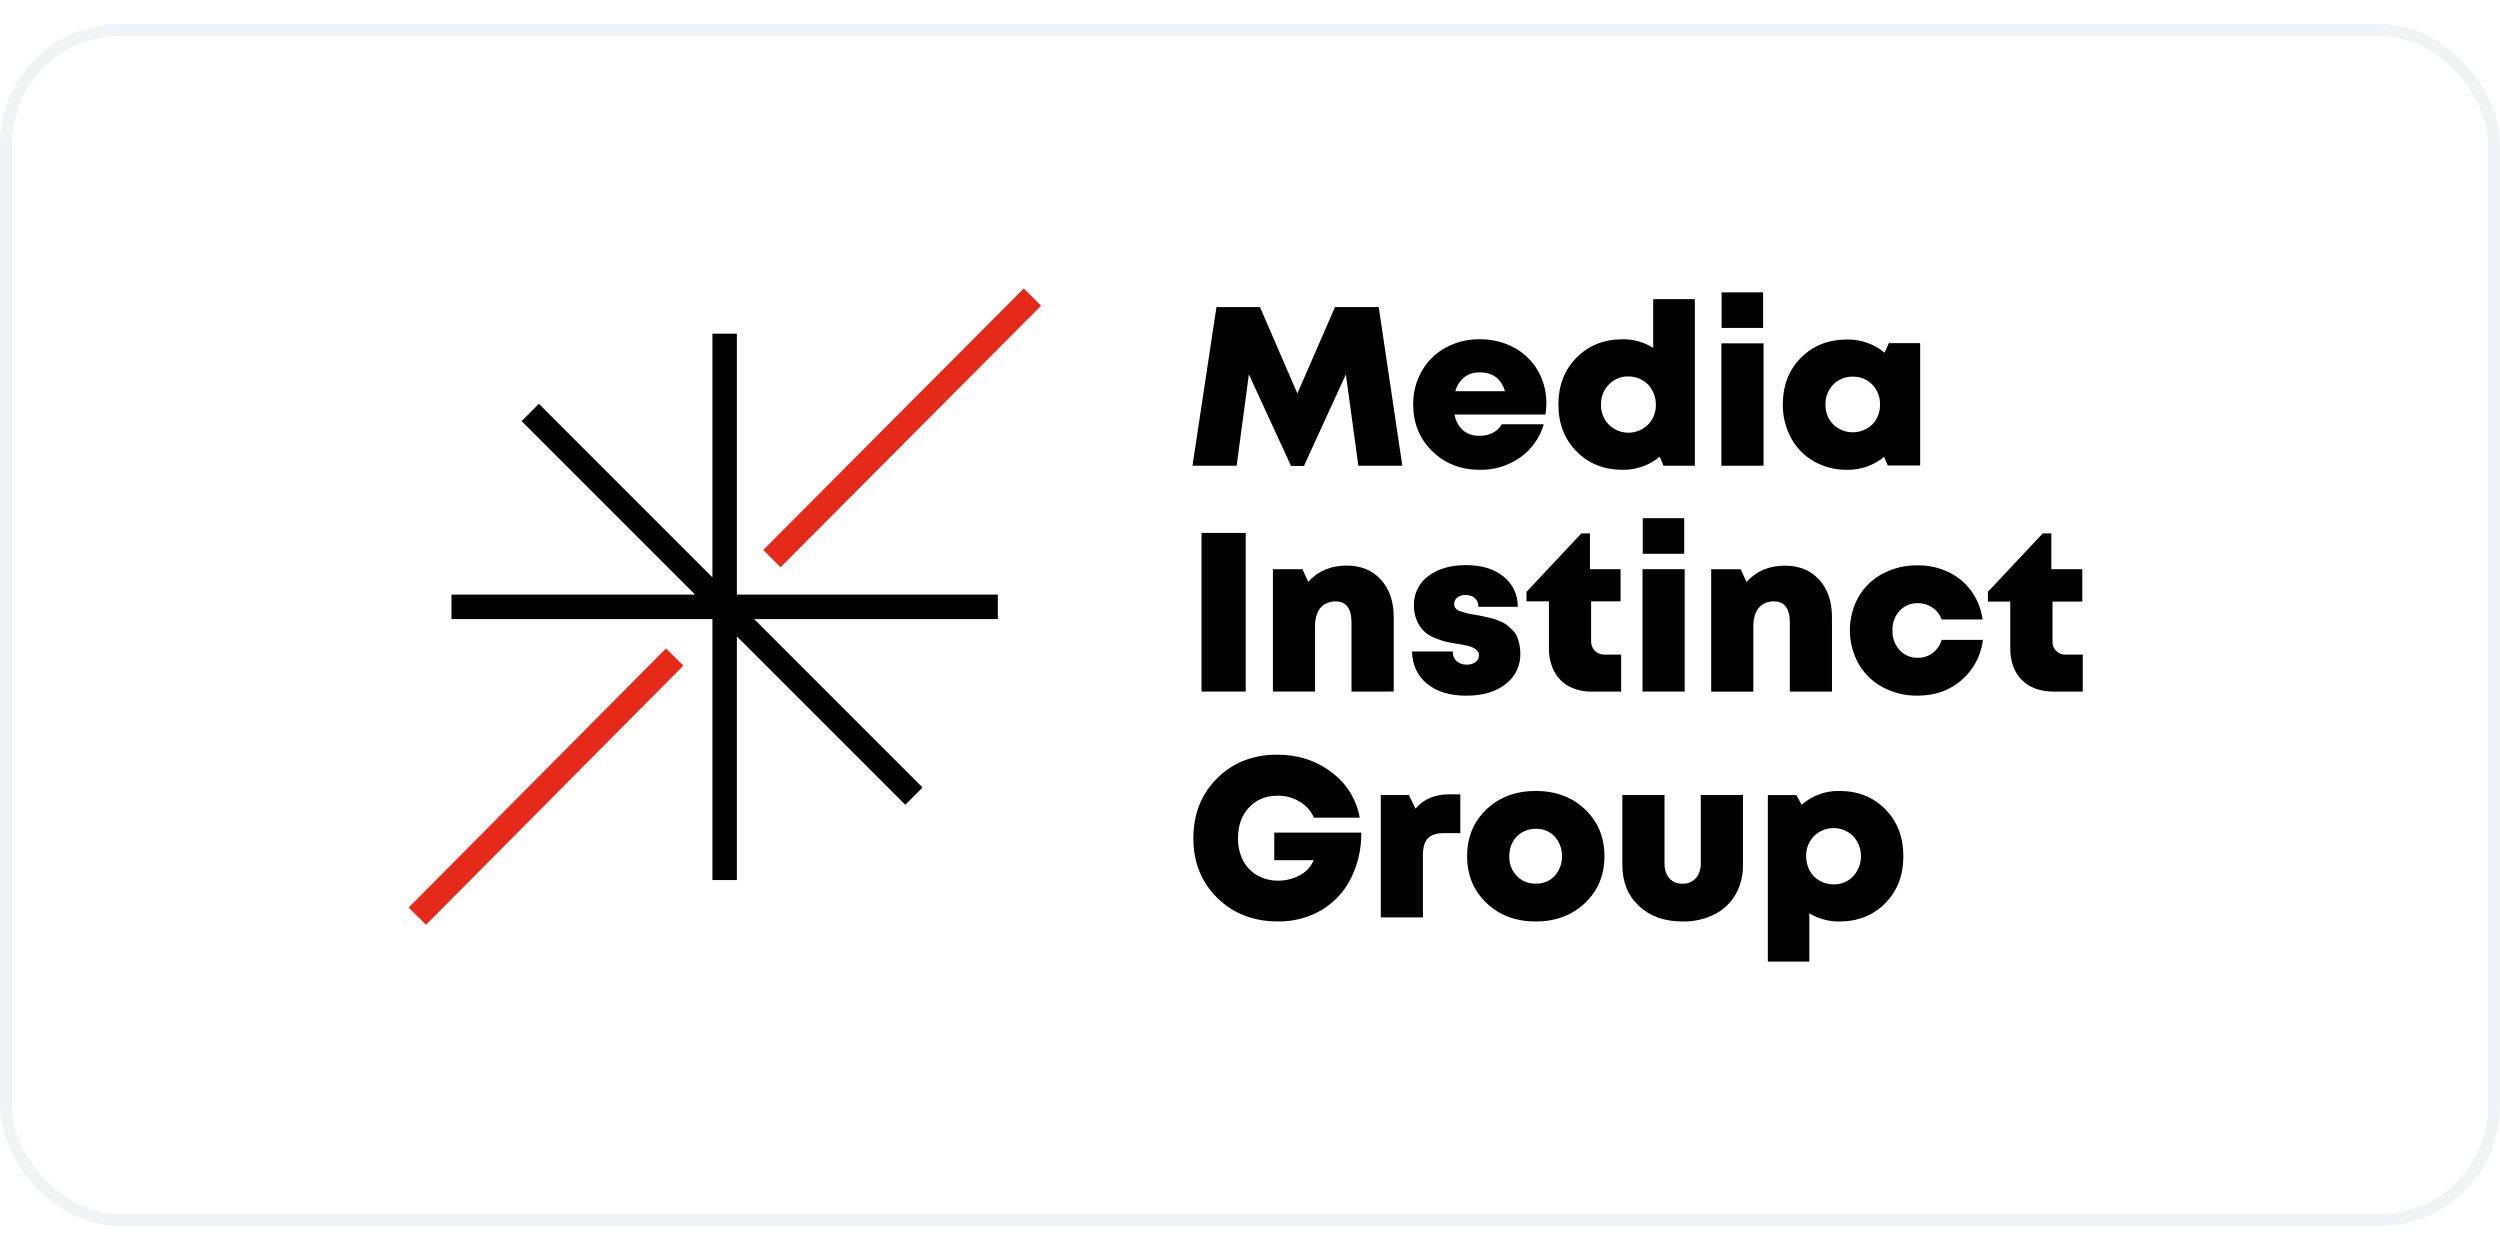
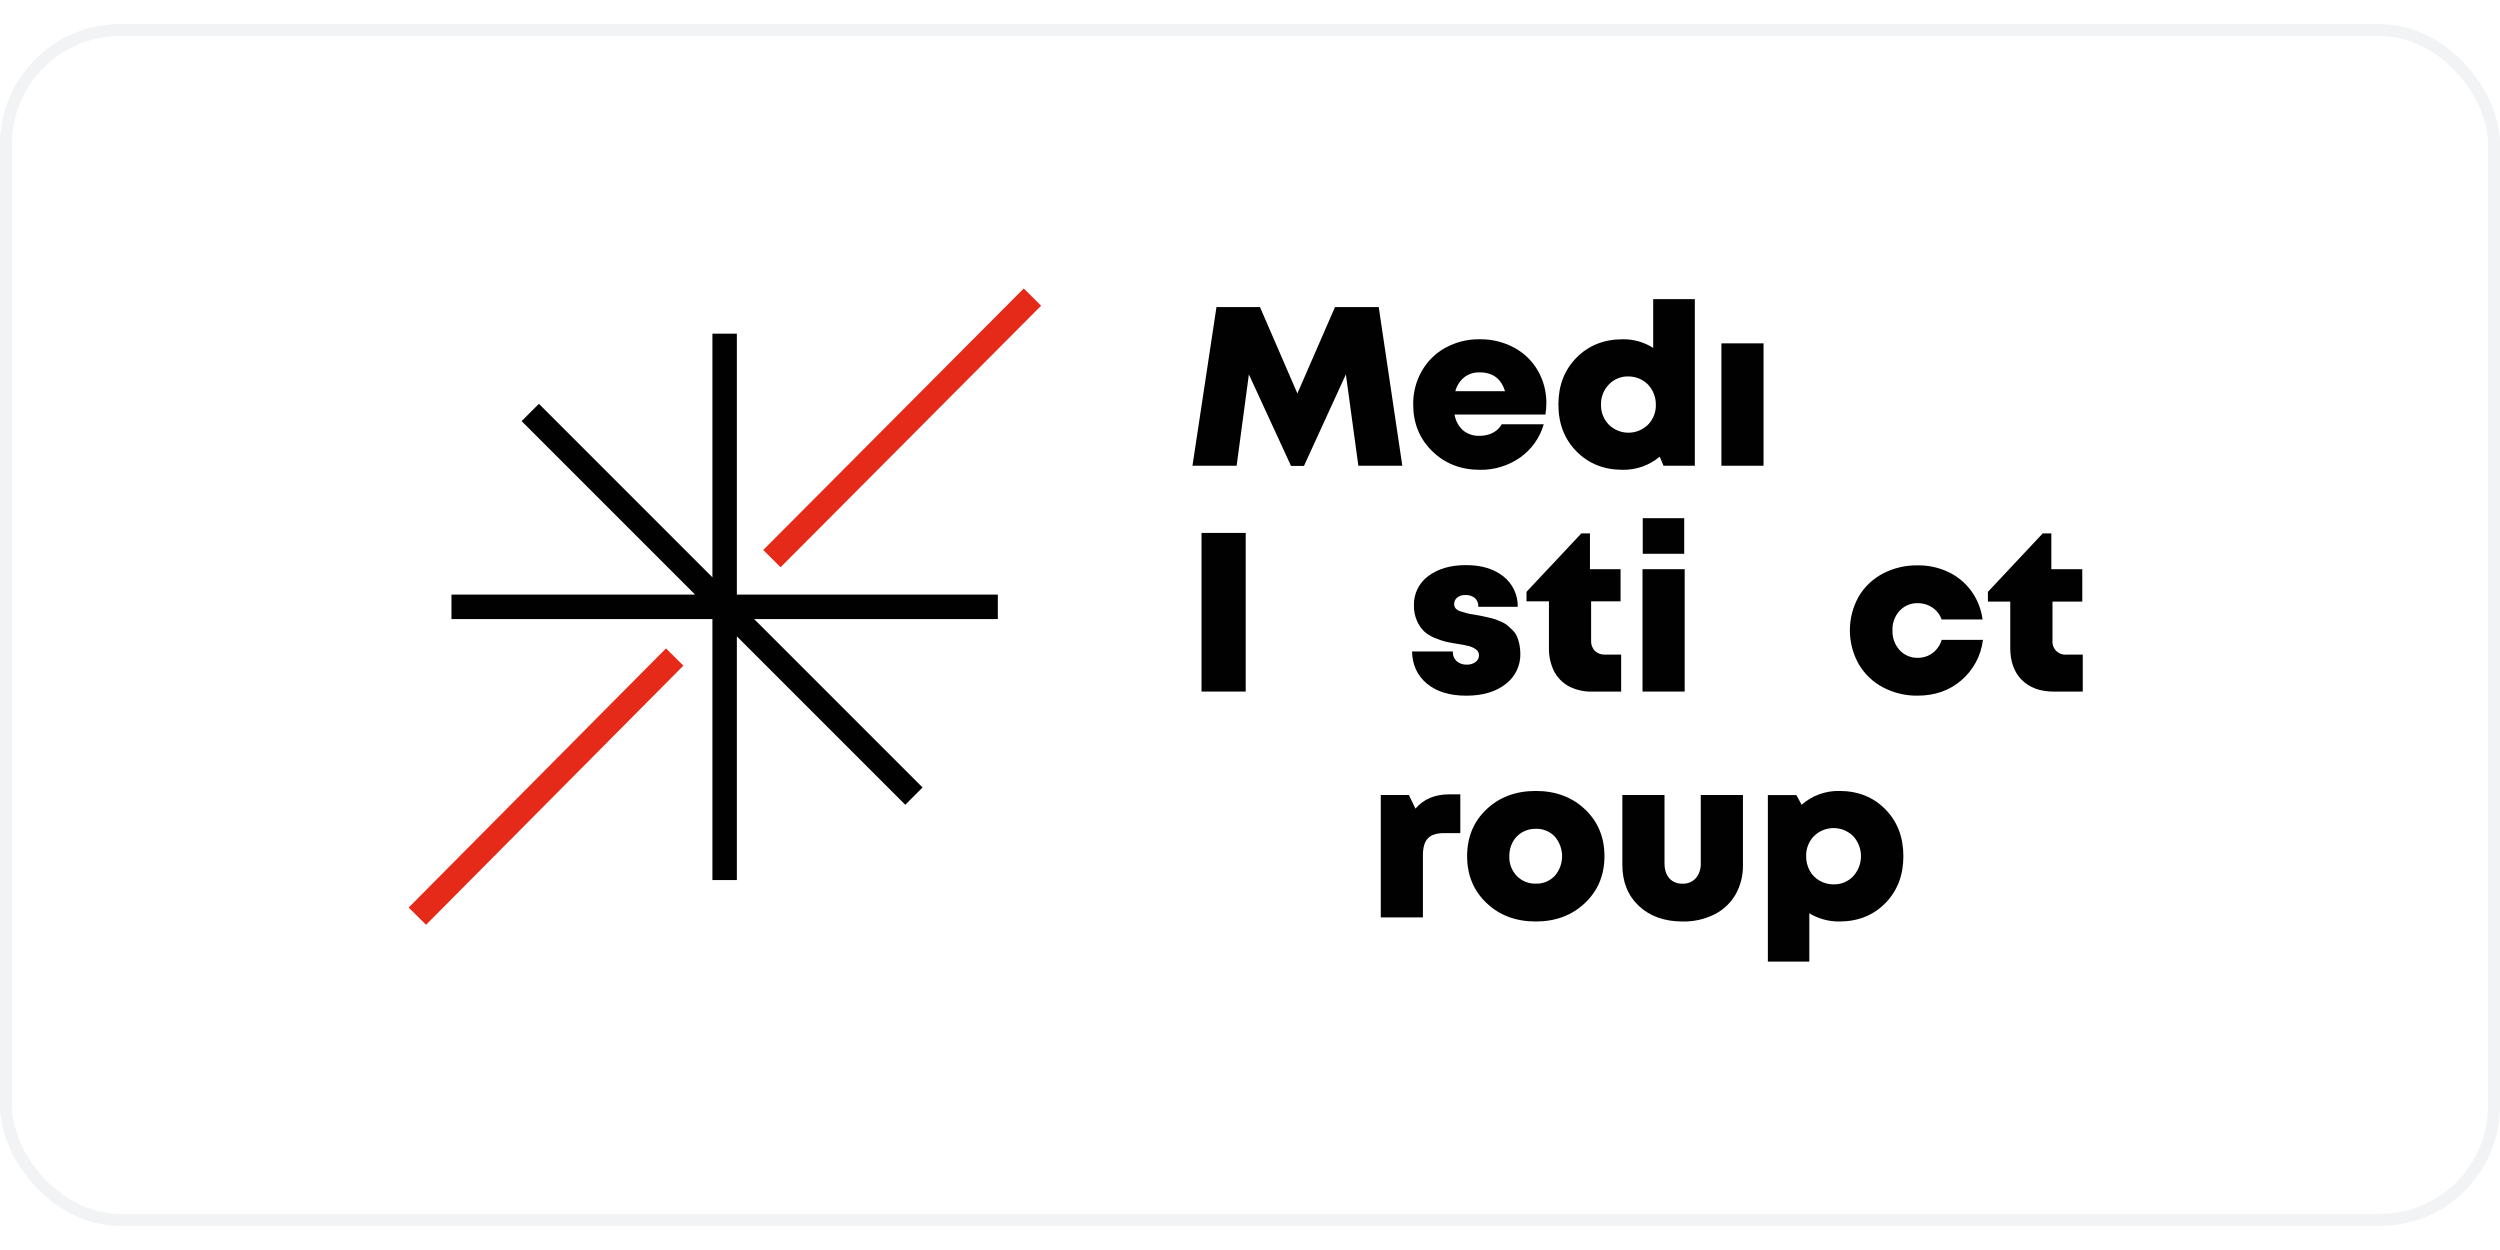
<svg xmlns="http://www.w3.org/2000/svg" width="300" height="150" viewBox="0 0 208 100" fill="none">
  <rect x="0.5" y="0.5" width="207" height="99" rx="9.5" stroke="#BAC6CA" stroke-opacity="0.2" />
  <path d="M103.907 29.15L107.414 36.768H108.489L111.977 29.15L113.015 36.749H116.673L114.711 23.55H111.072L107.942 30.735L104.831 23.55H101.21L99.213 36.749H102.888L103.907 29.15Z" fill="#010101" />
  <path d="M123.103 37.089C124.304 37.113 125.482 36.757 126.468 36.071C127.423 35.4 128.119 34.421 128.439 33.299H124.943C124.831 33.499 124.681 33.675 124.5 33.816C124.313 33.965 124.099 34.077 123.87 34.146C123.619 34.224 123.357 34.262 123.095 34.259C122.599 34.279 122.113 34.118 121.727 33.807C121.345 33.463 121.095 32.996 121.02 32.487H128.581C128.63 32.179 128.655 31.869 128.657 31.557C128.668 30.61 128.427 29.676 127.958 28.852C127.494 28.044 126.815 27.38 125.997 26.934C125.109 26.453 124.112 26.21 123.103 26.227C122.115 26.213 121.141 26.453 120.274 26.925C119.446 27.376 118.761 28.049 118.293 28.868C117.811 29.717 117.564 30.68 117.578 31.656C117.578 33.206 118.102 34.497 119.152 35.53C120.201 36.563 121.518 37.082 123.103 37.089ZM121.829 29.385C122.195 29.109 122.645 28.967 123.103 28.981C124.194 28.981 124.898 29.502 125.214 30.546H121.084C121.204 30.09 121.465 29.684 121.829 29.385Z" fill="#010101" />
  <path d="M135.014 37.089C136.136 37.105 137.227 36.717 138.086 35.995L138.407 36.749H141.01V22.89H137.545V26.943C136.788 26.465 135.909 26.216 135.014 26.227C133.455 26.227 132.173 26.737 131.167 27.755C130.161 28.774 129.658 30.075 129.659 31.658C129.659 33.241 130.162 34.542 131.167 35.561C132.172 36.579 133.454 37.089 135.014 37.089ZM133.855 29.989C134.065 29.77 134.318 29.597 134.599 29.482C134.88 29.366 135.181 29.311 135.485 29.32C135.792 29.319 136.097 29.38 136.38 29.5C136.653 29.612 136.901 29.778 137.107 29.989C137.313 30.205 137.476 30.458 137.587 30.735C137.709 31.029 137.77 31.345 137.767 31.664C137.776 31.972 137.723 32.278 137.611 32.565C137.499 32.851 137.331 33.112 137.116 33.333C136.681 33.761 136.096 34.001 135.486 34.001C134.875 34.001 134.29 33.761 133.855 33.333C133.64 33.112 133.472 32.851 133.36 32.565C133.249 32.278 133.195 31.972 133.204 31.664C133.195 31.355 133.249 31.048 133.361 30.76C133.474 30.472 133.643 30.21 133.859 29.989H133.855Z" fill="#010101" />
  <path d="M146.727 26.567H143.221V36.749H146.727V26.567Z" fill="#010101" />
-   <path d="M146.69 22.325H143.239V25.285H146.69V22.325Z" fill="#010101" />
-   <path d="M150.923 36.39C151.765 36.864 152.719 37.105 153.685 37.089C154.805 37.105 155.893 36.724 156.758 36.013L157.06 36.729H159.756V26.548H157.154L156.797 27.34C155.922 26.618 154.819 26.23 153.685 26.246C152.127 26.246 150.844 26.752 149.838 27.765C148.832 28.777 148.33 30.068 148.331 31.638C148.315 32.618 148.552 33.585 149.019 34.447C149.46 35.259 150.119 35.932 150.923 36.39ZM152.522 29.999C152.734 29.781 152.99 29.609 153.273 29.496C153.555 29.382 153.858 29.328 154.163 29.339C154.463 29.331 154.761 29.386 155.038 29.5C155.316 29.613 155.567 29.783 155.776 29.999C155.987 30.219 156.153 30.479 156.263 30.764C156.373 31.049 156.425 31.353 156.415 31.658C156.424 31.962 156.372 32.265 156.262 32.549C156.152 32.833 155.987 33.092 155.776 33.311C155.338 33.732 154.755 33.967 154.149 33.967C153.542 33.967 152.959 33.732 152.522 33.311C152.309 33.092 152.143 32.831 152.033 32.547C151.923 32.261 151.871 31.957 151.88 31.652C151.872 31.347 151.924 31.044 152.034 30.761C152.144 30.477 152.31 30.218 152.522 29.999Z" fill="#010101" />
  <path d="M103.642 42.339H99.966V55.538H103.642V42.339Z" fill="#010101" />
-   <path d="M115.957 55.538V49.341C115.957 48.047 115.602 47.01 114.893 46.23C114.183 45.45 113.236 45.059 112.053 45.055C110.72 45.055 109.652 45.508 108.847 46.413L108.365 45.356H105.906V55.538H109.412V50.108C109.402 49.724 109.47 49.343 109.611 48.986C109.728 48.696 109.932 48.449 110.195 48.28C110.475 48.111 110.798 48.026 111.124 48.035C112.005 48.035 112.445 48.626 112.445 49.807V55.54L115.957 55.538Z" fill="#010101" />
  <path d="M126.492 52.351C126.493 52.091 126.464 51.831 126.407 51.577C126.36 51.361 126.294 51.15 126.21 50.946C126.126 50.758 126.007 50.589 125.86 50.446C125.703 50.29 125.568 50.161 125.455 50.06C125.302 49.932 125.13 49.827 124.946 49.75C124.719 49.649 124.548 49.578 124.428 49.533C124.239 49.471 124.047 49.419 123.852 49.378C123.588 49.315 123.403 49.274 123.296 49.256L122.739 49.152C122.412 49.101 122.177 49.057 122.033 49.019C121.889 48.98 121.723 48.932 121.523 48.864C121.364 48.824 121.221 48.739 121.109 48.619C121.028 48.518 120.984 48.391 120.987 48.261C120.984 48.156 121.005 48.052 121.049 47.957C121.093 47.862 121.159 47.779 121.241 47.714C121.439 47.566 121.682 47.492 121.929 47.506C122.208 47.494 122.483 47.581 122.704 47.751C122.805 47.844 122.884 47.958 122.935 48.086C122.986 48.213 123.007 48.35 122.997 48.487H126.277C126.287 48.005 126.186 47.527 125.982 47.09C125.777 46.654 125.475 46.27 125.098 45.969C124.31 45.334 123.27 45.017 121.976 45.017C120.681 45.017 119.632 45.322 118.827 45.932C118.446 46.213 118.139 46.581 117.932 47.007C117.725 47.432 117.625 47.901 117.639 48.374C117.63 48.808 117.714 49.238 117.885 49.637C118.02 49.96 118.215 50.254 118.46 50.504C118.716 50.742 119.013 50.93 119.337 51.061C119.647 51.199 119.968 51.309 120.298 51.391C120.574 51.455 120.911 51.517 121.306 51.578C121.703 51.642 122.007 51.7 122.222 51.758C122.429 51.812 122.624 51.904 122.797 52.031C122.875 52.083 122.938 52.153 122.983 52.235C123.027 52.318 123.05 52.41 123.051 52.503C123.056 52.617 123.031 52.731 122.98 52.833C122.929 52.935 122.852 53.023 122.758 53.087C122.549 53.233 122.299 53.307 122.045 53.298C121.737 53.312 121.434 53.211 121.196 53.014C121.087 52.911 121.002 52.785 120.946 52.645C120.891 52.505 120.868 52.354 120.877 52.204H117.482C117.507 53.323 117.92 54.215 118.722 54.881C119.523 55.548 120.614 55.881 121.994 55.881C123.351 55.881 124.442 55.56 125.265 54.919C125.66 54.621 125.979 54.232 126.192 53.785C126.406 53.338 126.509 52.846 126.492 52.351Z" fill="#010101" />
  <path d="M132.689 52.154C132.583 52.04 132.5 51.904 132.447 51.757C132.393 51.609 132.371 51.453 132.38 51.296V48.03H134.831V45.356H132.284V42.378H131.568L127.005 47.241V48.03H128.872V51.903C128.854 52.58 129.003 53.25 129.304 53.856C129.58 54.39 130.013 54.827 130.544 55.109C131.145 55.413 131.812 55.562 132.485 55.543H134.88V52.464H133.542C133.386 52.472 133.231 52.449 133.084 52.396C132.938 52.343 132.804 52.261 132.689 52.154Z" fill="#010101" />
  <path d="M140.165 45.356H136.657V55.538H140.165V45.356Z" fill="#010101" />
  <path d="M140.126 41.114H136.676V44.075H140.126V41.114Z" fill="#010101" />
-   <path d="M148.914 49.807V55.54H152.42V49.342C152.42 48.048 152.065 47.011 151.356 46.231C150.646 45.451 149.7 45.062 148.517 45.063C147.185 45.063 146.116 45.515 145.312 46.42L144.822 45.364H142.371V55.546H145.877V50.108C145.867 49.724 145.935 49.343 146.076 48.986C146.193 48.696 146.397 48.449 146.66 48.279C146.94 48.11 147.262 48.025 147.589 48.035C148.472 48.032 148.914 48.622 148.914 49.807Z" fill="#010101" />
  <path d="M160.802 52.323C160.446 52.594 160.01 52.736 159.563 52.729C159.279 52.738 158.996 52.685 158.734 52.574C158.473 52.464 158.238 52.298 158.046 52.088C157.643 51.639 157.43 51.05 157.453 50.447C157.428 49.847 157.641 49.261 158.046 48.817C158.239 48.61 158.474 48.446 158.736 48.337C158.998 48.228 159.28 48.176 159.563 48.185C159.996 48.179 160.421 48.307 160.779 48.552C161.134 48.791 161.402 49.139 161.543 49.542H164.951C164.841 48.692 164.521 47.883 164.022 47.186C163.532 46.508 162.881 45.964 162.127 45.602C161.324 45.218 160.442 45.024 159.552 45.037C158.542 45.02 157.544 45.256 156.648 45.725C155.811 46.165 155.113 46.831 154.634 47.647C154.159 48.502 153.909 49.464 153.909 50.443C153.909 51.421 154.159 52.383 154.634 53.237C155.112 54.06 155.809 54.733 156.648 55.18C157.542 55.654 158.541 55.894 159.552 55.878C160.986 55.878 162.199 55.45 163.191 54.596C164.186 53.739 164.825 52.542 164.982 51.239H161.546C161.422 51.671 161.161 52.052 160.802 52.323Z" fill="#010101" />
  <path d="M171.937 52.464C171.779 52.479 171.621 52.459 171.473 52.405C171.324 52.351 171.189 52.266 171.078 52.154C170.966 52.043 170.88 51.908 170.827 51.76C170.773 51.611 170.752 51.453 170.767 51.296V48.053H173.246V45.356H170.672V42.378H169.956L165.394 47.241V48.053H167.253V51.903C167.253 53.04 167.573 53.929 168.213 54.571C168.854 55.214 169.74 55.538 170.872 55.543H173.286V52.464H171.937Z" fill="#010101" />
-   <path d="M106.019 69.566H109.294C109.079 70.099 108.682 70.539 108.173 70.806C107.604 71.12 106.963 71.281 106.313 71.27C105.7 71.275 105.097 71.115 104.567 70.806C104.068 70.515 103.664 70.084 103.407 69.566C103.13 69 102.992 68.376 103.002 67.746C103.002 66.69 103.307 65.835 103.917 65.181C104.526 64.528 105.327 64.201 106.32 64.201C106.961 64.194 107.592 64.368 108.14 64.701C108.664 65.009 109.077 65.474 109.319 66.031H113.128C112.864 64.519 112.026 63.168 110.79 62.259C109.507 61.278 108.004 60.788 106.282 60.789C104.247 60.789 102.572 61.446 101.258 62.758C99.944 64.071 99.287 65.734 99.287 67.746C99.287 69.744 99.95 71.397 101.276 72.704C102.603 74.01 104.284 74.664 106.32 74.664C107.59 74.687 108.843 74.361 109.941 73.722C110.993 73.097 111.844 72.183 112.392 71.088C112.984 69.903 113.281 68.594 113.259 67.27H106.019V69.566Z" fill="#010101" />
  <path d="M117.766 65.278L117.219 64.146H114.881V74.327H118.387V69.143C118.387 68.502 118.525 68.037 118.802 67.749C119.078 67.46 119.524 67.315 120.141 67.315H121.498V64.089H120.569C119.379 64.089 118.444 64.485 117.766 65.278Z" fill="#010101" />
  <path d="M127.778 63.807C126.12 63.807 124.753 64.316 123.677 65.334C122.602 66.351 122.064 67.652 122.064 69.236C122.064 70.808 122.602 72.107 123.677 73.131C124.753 74.156 126.12 74.668 127.778 74.668C129.425 74.668 130.788 74.156 131.869 73.131C132.949 72.107 133.49 70.808 133.491 69.236C133.491 67.665 132.954 66.368 131.88 65.344C130.805 64.321 129.438 63.808 127.778 63.807ZM129.353 70.877C129.15 71.089 128.905 71.255 128.634 71.366C128.363 71.476 128.071 71.528 127.778 71.519C127.484 71.528 127.191 71.476 126.918 71.365C126.645 71.255 126.398 71.088 126.194 70.877C125.986 70.659 125.824 70.401 125.718 70.119C125.611 69.838 125.562 69.537 125.574 69.236C125.567 68.826 125.664 68.421 125.856 68.059C126.037 67.721 126.308 67.441 126.64 67.249C126.986 67.049 127.38 66.948 127.78 66.956C128.073 66.946 128.364 66.998 128.635 67.109C128.907 67.219 129.152 67.386 129.354 67.597C129.749 68.052 129.966 68.635 129.966 69.237C129.966 69.84 129.749 70.422 129.354 70.877H129.353Z" fill="#010101" />
  <path d="M141.504 69.803C141.529 70.257 141.385 70.703 141.099 71.057C140.96 71.212 140.788 71.334 140.596 71.415C140.403 71.495 140.195 71.532 139.987 71.522C139.781 71.533 139.575 71.498 139.384 71.42C139.193 71.342 139.022 71.222 138.884 71.069C138.619 70.767 138.487 70.347 138.487 69.806V64.144H134.979V69.954C134.979 71.374 135.439 72.515 136.357 73.376C137.275 74.238 138.488 74.668 139.996 74.668C140.909 74.688 141.812 74.487 142.63 74.083C143.366 73.717 143.979 73.143 144.393 72.433C144.819 71.677 145.033 70.821 145.013 69.954V64.144H141.504V69.803Z" fill="#010101" />
  <path d="M153.025 63.807C151.874 63.786 150.758 64.196 149.895 64.957L149.461 64.147H147.086V78.005H150.536V73.988C151.287 74.441 152.148 74.676 153.025 74.668C154.583 74.668 155.862 74.159 156.861 73.141C157.86 72.122 158.36 70.821 158.361 69.236C158.361 67.653 157.861 66.352 156.861 65.333C155.861 64.315 154.582 63.806 153.025 63.807ZM154.184 70.906C153.974 71.126 153.72 71.299 153.44 71.416C153.159 71.532 152.857 71.588 152.554 71.58C152.143 71.583 151.739 71.476 151.384 71.27C151.036 71.074 150.752 70.783 150.564 70.431C150.366 70.063 150.266 69.651 150.271 69.233C150.263 68.926 150.316 68.62 150.428 68.333C150.54 68.046 150.708 67.785 150.922 67.564C151.357 67.136 151.943 66.896 152.553 66.896C153.163 66.896 153.749 67.136 154.184 67.564C154.602 68.02 154.834 68.615 154.834 69.234C154.834 69.852 154.602 70.448 154.184 70.903V70.906Z" fill="#010101" />
-   <path d="M61.307 25.761H59.273V46.033L48.878 35.638L44.837 31.598L43.398 33.037L47.439 37.078L57.833 47.472H37.562V49.507H59.273V71.219H61.307V50.946L71.703 61.342L75.318 64.957L76.757 63.518L73.143 59.903L62.746 49.507H83.02V47.472H61.307V25.761Z" fill="#010101" />
+   <path d="M61.307 25.761H59.273V46.033L44.837 31.598L43.398 33.037L47.439 37.078L57.833 47.472H37.562V49.507H59.273V71.219H61.307V50.946L71.703 61.342L75.318 64.957L76.757 63.518L73.143 59.903L62.746 49.507H83.02V47.472H61.307V25.761Z" fill="#010101" />
  <path d="M85.178 22L63.502 43.759L64.944 45.196L86.62 23.437L85.178 22Z" fill="#E52A19" />
  <path d="M55.412 51.946L34 73.508L35.445 74.943L56.857 53.381L55.412 51.946Z" fill="#E52A19" />
</svg>